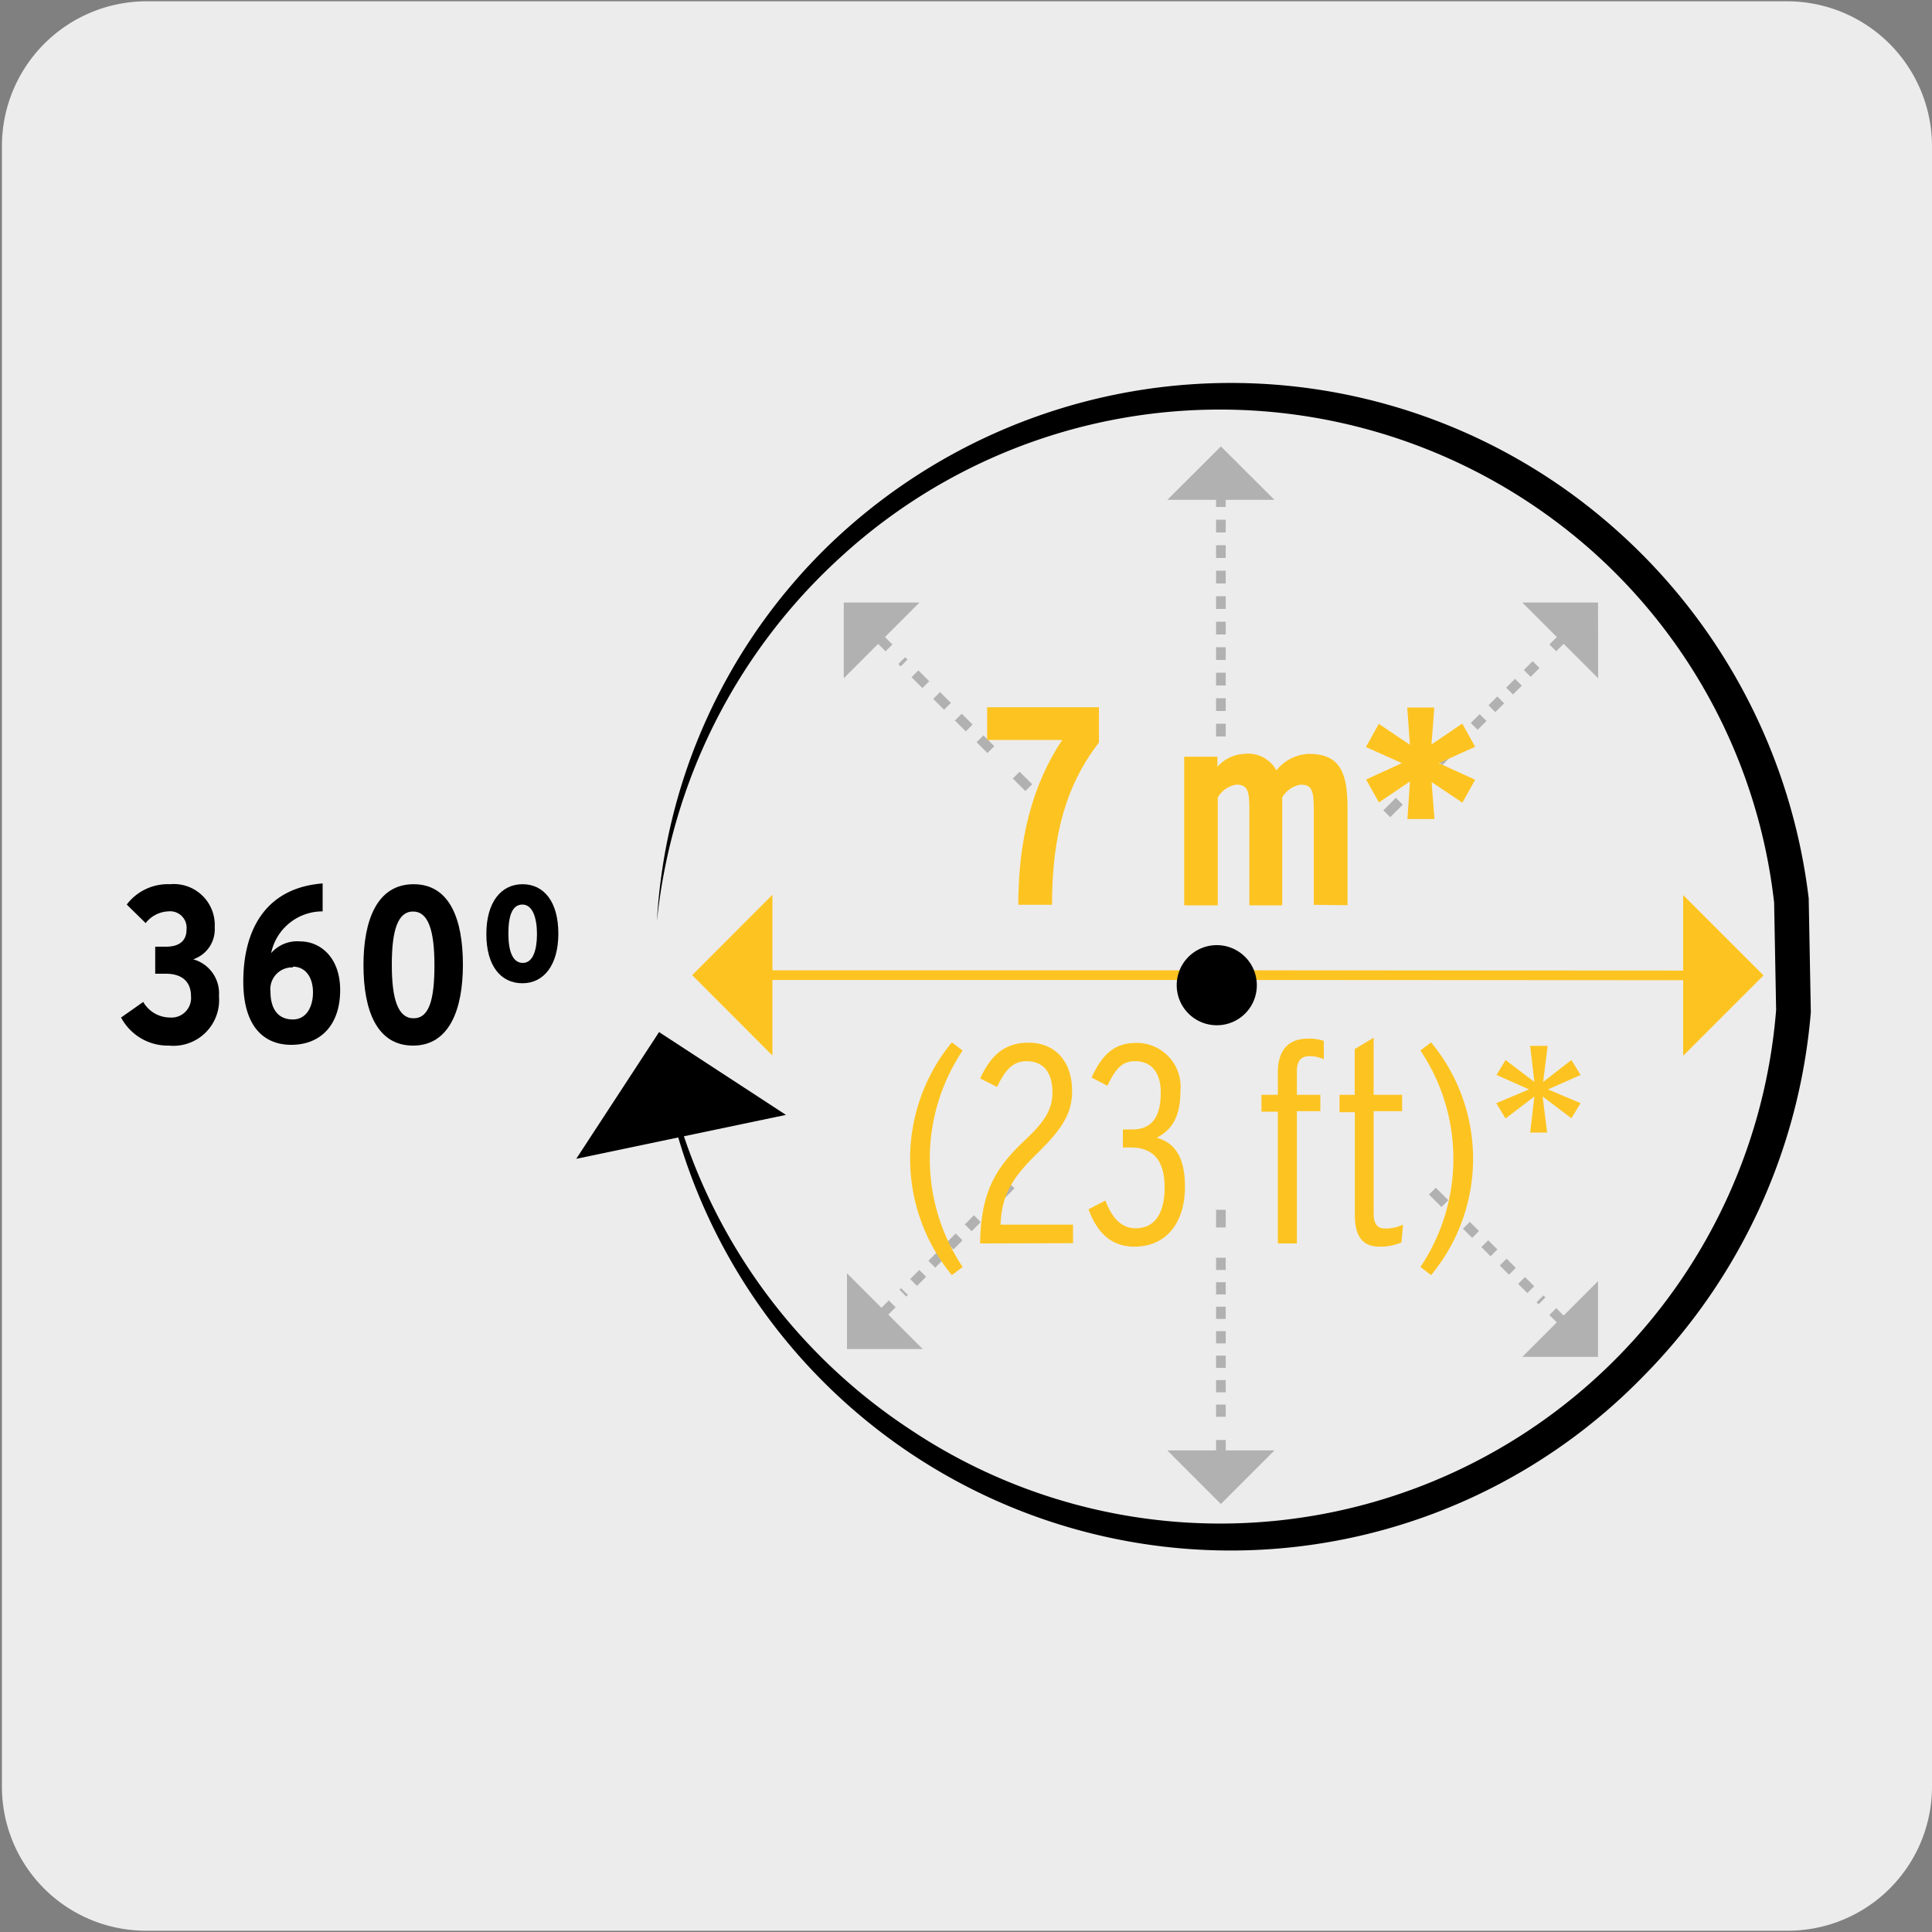
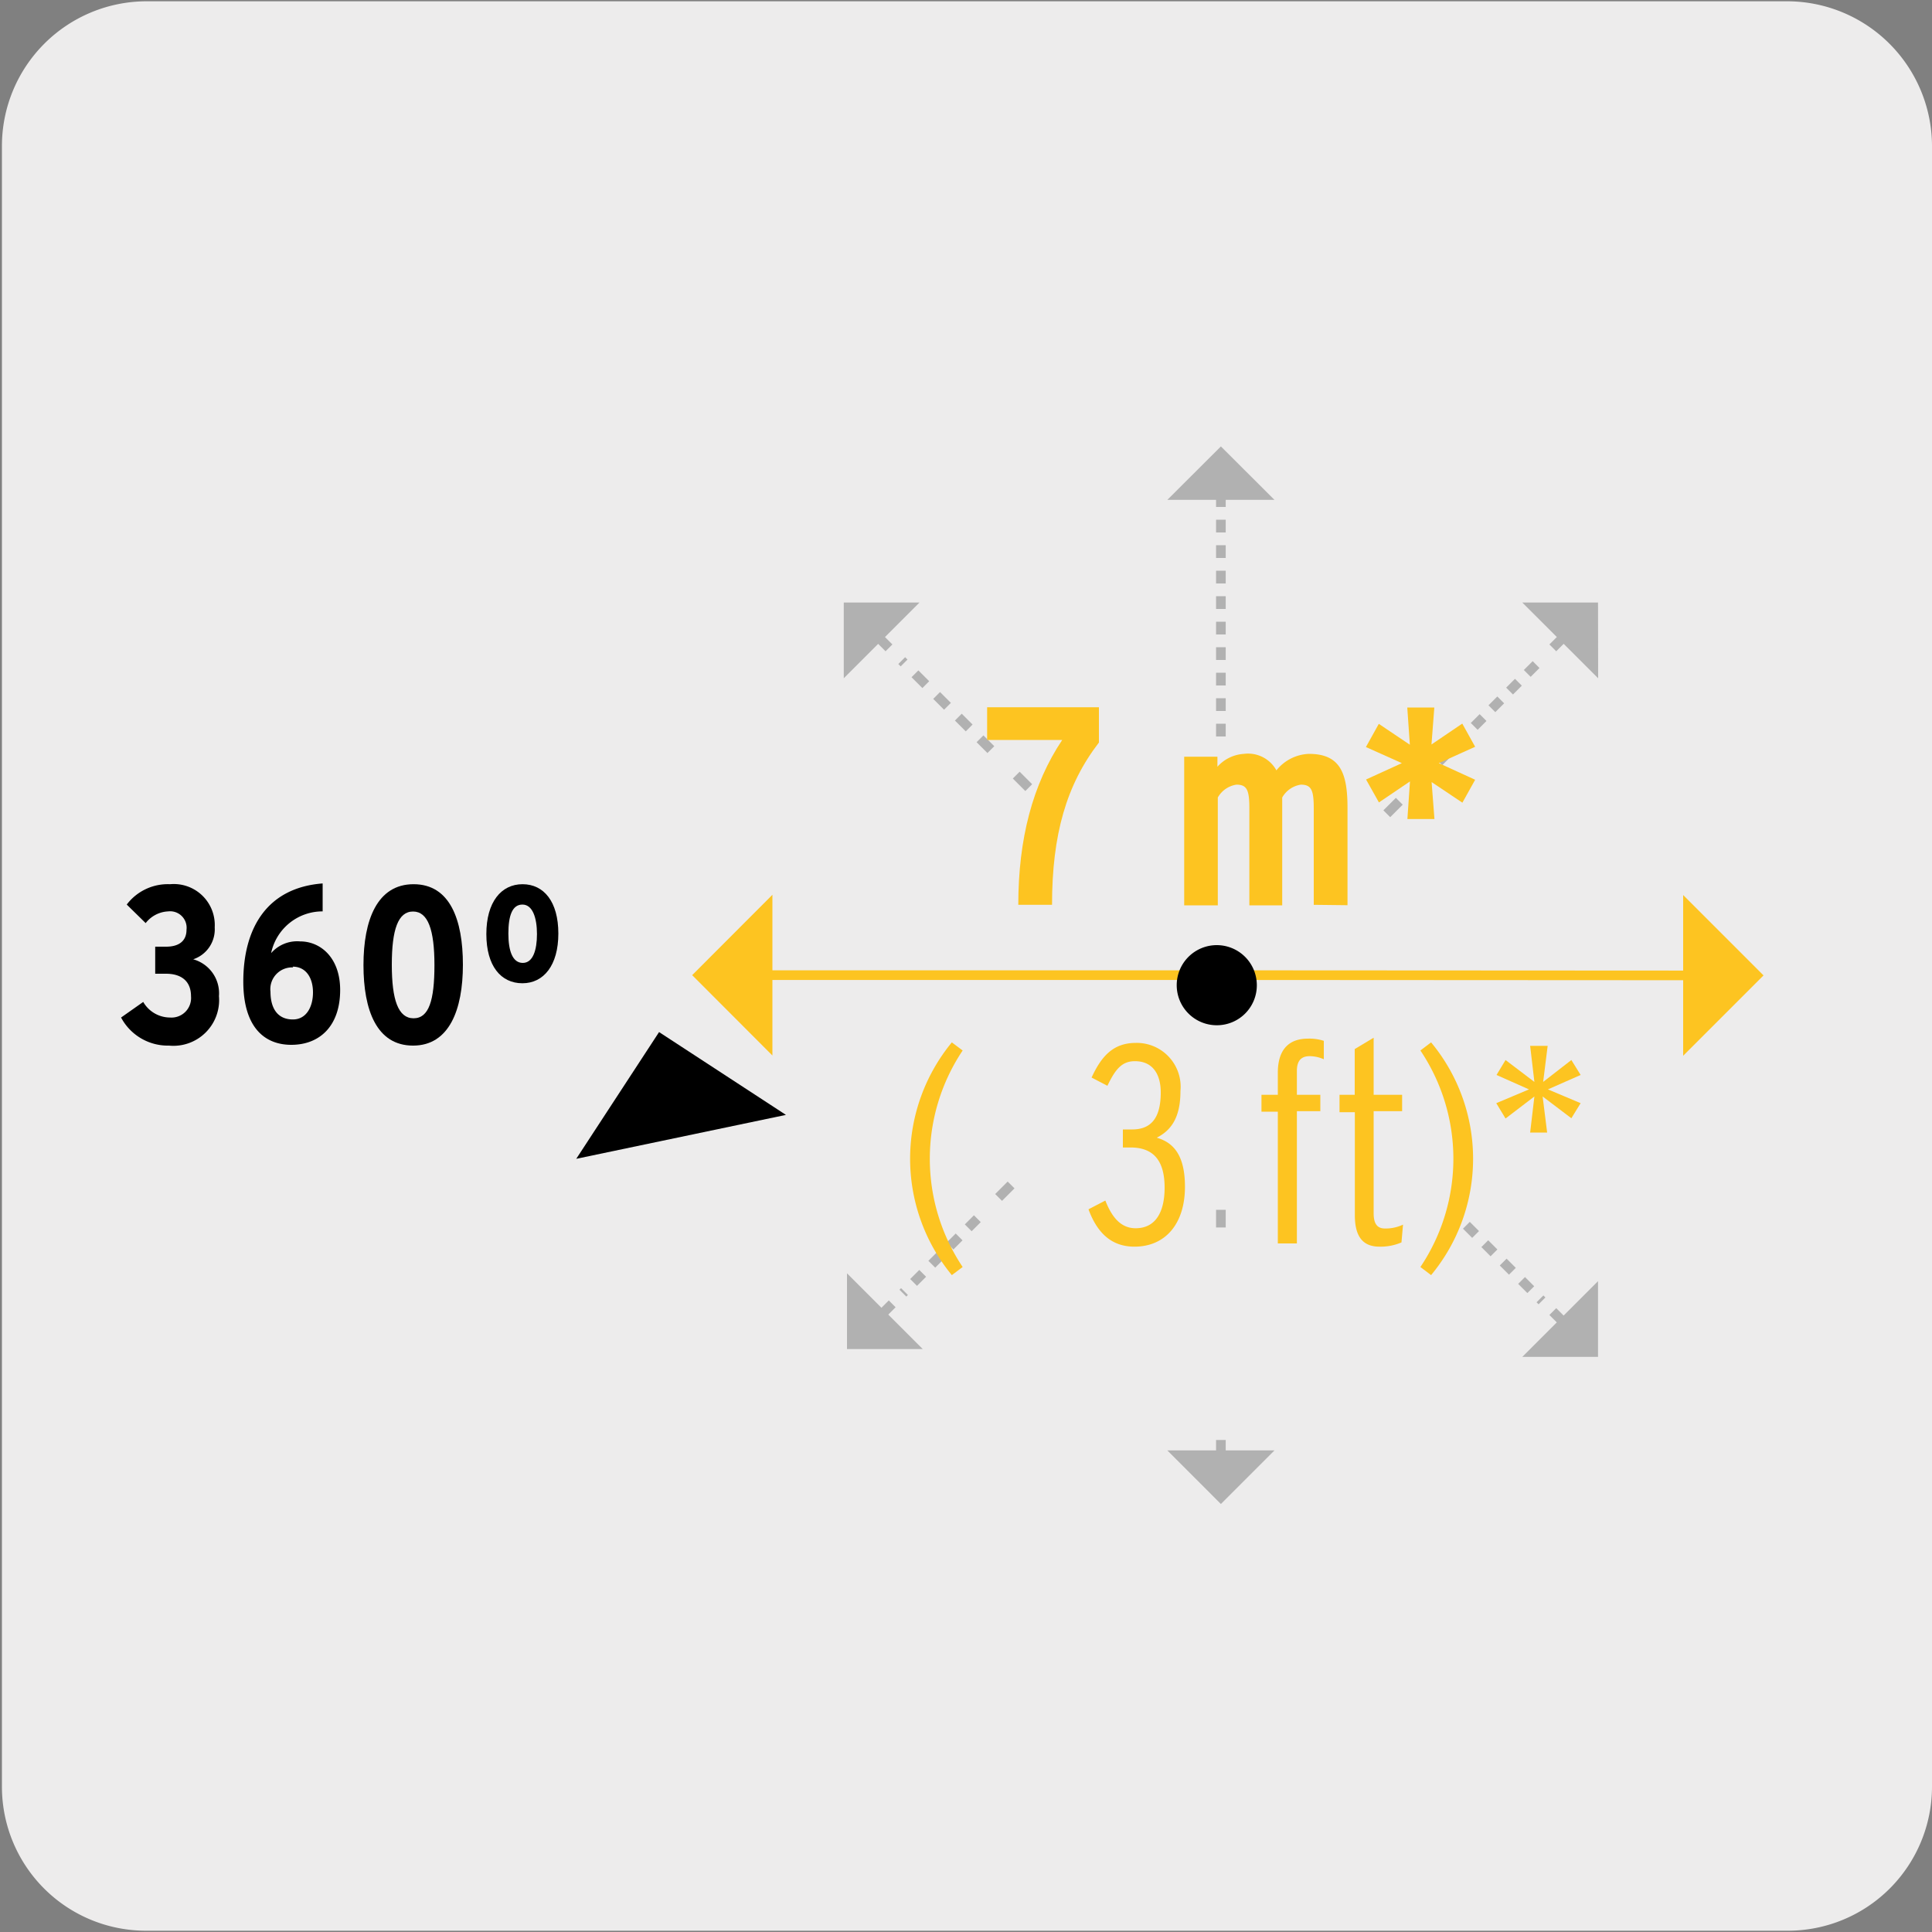
<svg xmlns="http://www.w3.org/2000/svg" viewBox="0 0 150 150">
  <rect x="0" y="0" width="150" height="150" fill="#808080" stroke="none" />
  <defs>
    <style>.cls-1{fill:#edecec;}.cls-10,.cls-11,.cls-2,.cls-4,.cls-5,.cls-6,.cls-8,.cls-9{fill:none;stroke-miterlimit:10;stroke-width:0.75px;}.cls-10,.cls-11,.cls-2,.cls-4,.cls-5,.cls-8,.cls-9{stroke:#b1b1b1;}.cls-2{stroke-dasharray:0.99 0.99;}.cls-3{fill:#b1b1b1;}.cls-5{stroke-dasharray:0.97 0.97;}.cls-6{stroke:#fdc421;}.cls-7{fill:#fdc421;}.cls-8{stroke-dasharray:0.95 0.95;}.cls-9{stroke-dasharray:1.19 1.19;}.cls-10{stroke-dasharray:1 1;}.cls-11{stroke-dasharray:1.01 1.01;}</style>
  </defs>
  <title>20069-01</title>
  <g id="Capa_1" data-name="Capa 1">
    <path class="cls-1" d="M11.4.1H138.72A11.26,11.26,0,0,1,150,11.31v127.4a11.19,11.19,0,0,1-11.19,11.19H11.35A11.18,11.18,0,0,1,.15,138.72h0V11.34A11.24,11.24,0,0,1,11.39.1Z" />
  </g>
  <g id="Capa_3" data-name="Capa 3">
    <path d="M13.13,81.18A4.11,4.11,0,0,1,9.4,79l1.72-1.21A2.41,2.41,0,0,0,13.2,79a1.52,1.52,0,0,0,1.63-1.65c0-1.23-.82-1.75-1.94-1.75h-.84v-2.1h.85c1,0,1.58-.45,1.58-1.31a1.28,1.28,0,0,0-1.42-1.43,2.34,2.34,0,0,0-1.75.91L9.84,70.23a4,4,0,0,1,3.36-1.58A3.18,3.18,0,0,1,16.67,72,2.45,2.45,0,0,1,15,74.48a2.74,2.74,0,0,1,2,2.86,3.55,3.55,0,0,1-3.88,3.84" />
    <path d="M22.76,75.11A1.69,1.69,0,0,0,21,77c0,1.16.46,2.15,1.74,2.15,1.06,0,1.56-1,1.56-2.1s-.52-2-1.58-2m-.1,6.07c-2.14,0-3.73-1.43-3.73-4.91,0-4.15,1.84-7.29,6.16-7.62v2.17a4.07,4.07,0,0,0-4,3.24,2.68,2.68,0,0,1,2.25-.91c1.6,0,3.11,1.28,3.11,3.77,0,2.76-1.55,4.26-3.8,4.26" />
    <path d="M32.07,70.77c-1.16,0-1.65,1.39-1.65,4.13s.5,4.16,1.69,4.16,1.62-1.39,1.62-4.13-.5-4.16-1.66-4.16m0,10.41c-2.83,0-3.85-2.76-3.85-6.25s1.06-6.28,3.89-6.28,3.83,2.76,3.83,6.25-1.06,6.28-3.87,6.28" />
    <path d="M40.56,70.23c-.8,0-1.09.89-1.09,2.25s.33,2.28,1.12,2.28,1.1-1,1.1-2.24-.33-2.29-1.13-2.29m0,6.11c-1.67,0-2.8-1.34-2.8-3.82s1.15-3.87,2.81-3.87,2.78,1.36,2.78,3.83-1.14,3.86-2.79,3.86" />
    <line class="cls-2" x1="94.79" y1="57.18" x2="94.79" y2="38.26" />
    <polygon class="cls-3" points="90.63 38.81 98.95 38.81 94.79 34.66 90.63 38.81" />
    <line class="cls-4" x1="107.67" y1="63.18" x2="108.64" y2="62.21" />
    <line class="cls-5" x1="110.34" y1="60.51" x2="119.71" y2="51.15" />
    <line class="cls-4" x1="120.56" y1="50.3" x2="121.53" y2="49.33" />
    <polygon class="cls-3" points="118.19 46.78 124.08 52.66 124.07 46.78 118.19 46.78" />
    <line class="cls-6" x1="94.79" y1="75.71" x2="59.14" y2="75.71" />
    <polygon class="cls-7" points="59.97 81.95 59.97 69.47 53.74 75.71 59.97 81.95" />
    <line class="cls-4" x1="94.79" y1="93.93" x2="94.79" y2="95.3" />
-     <line class="cls-8" x1="94.79" y1="97.65" x2="94.79" y2="110.62" />
    <line class="cls-4" x1="94.79" y1="111.8" x2="94.79" y2="113.17" />
    <polygon class="cls-3" points="98.95 112.61 90.63 112.61 94.79 116.77 98.95 112.61" />
    <line class="cls-4" x1="79.87" y1="61.15" x2="78.9" y2="60.18" />
    <line class="cls-9" x1="76.93" y1="58.2" x2="70.01" y2="51.29" />
    <line class="cls-4" x1="69.02" y1="50.3" x2="68.05" y2="49.33" />
    <polygon class="cls-3" points="65.51 52.66 71.39 46.78 65.51 46.78 65.51 52.66" />
    <line class="cls-4" x1="78.5" y1="92" x2="77.53" y2="92.97" />
    <line class="cls-10" x1="75.88" y1="94.62" x2="70.1" y2="100.4" />
    <line class="cls-4" x1="69.27" y1="101.23" x2="68.3" y2="102.2" />
    <polygon class="cls-3" points="71.64 104.74 65.76 98.86 65.76 104.74 71.64 104.74" />
-     <line class="cls-4" x1="111.21" y1="92.48" x2="112.18" y2="93.45" />
    <line class="cls-11" x1="113.85" y1="95.13" x2="119.72" y2="101" />
    <line class="cls-4" x1="120.56" y1="101.83" x2="121.53" y2="102.8" />
    <polygon class="cls-3" points="124.07 99.47 118.19 105.35 124.07 105.35 124.07 99.47" />
    <line class="cls-6" x1="94.79" y1="75.71" x2="131.52" y2="75.73" />
    <polygon class="cls-7" points="130.68 69.49 130.68 81.97 136.92 75.73 130.68 69.49" />
    <path d="M97.58,76.49a3.11,3.11,0,1,0-3.11,3.11,3.1,3.1,0,0,0,3.11-3.11" />
    <path class="cls-7" d="M73.9,99a14.22,14.22,0,0,1,0-18.07l.84.63a15.13,15.13,0,0,0,0,16.81Z" />
-     <path class="cls-7" d="M76.09,96.54c.07-4.11,1.23-5.91,3.62-8.15,1.53-1.44,2-2.38,2-3.59,0-1.51-.68-2.41-2-2.41-1.09,0-1.68.7-2.3,2l-1.31-.66c.72-1.56,1.71-2.78,3.75-2.78s3.39,1.42,3.39,3.76c0,1.8-.85,3-2.63,4.76-2.23,2.15-2.82,3.46-2.93,5.61h5.63v1.44Z" />
    <path class="cls-7" d="M88.08,96.79c-1.73,0-2.87-1-3.57-2.9l1.31-.68c.57,1.47,1.32,2.15,2.35,2.15,1.6,0,2.25-1.33,2.25-3.15,0-2.17-.92-3.12-2.65-3.12h-.59v-1.4h.72c1.51,0,2.22-.94,2.22-2.87,0-1.44-.64-2.43-2-2.43-1,0-1.51.59-2.14,1.91l-1.23-.64c.74-1.6,1.64-2.69,3.44-2.69a3.41,3.41,0,0,1,3.46,3.74c0,2.06-.72,3.05-1.84,3.62C91,88.68,92,89.55,92,92.14,92,95,90.49,96.79,88.08,96.79Z" />
    <path class="cls-7" d="M101.69,82c-.59,0-1,.28-1,1.14V85h1.82v1.27h-1.82V96.54H99.21V86.31H97.94V85h1.27V83.29c0-1.89.94-2.65,2.33-2.65a3.65,3.65,0,0,1,1.24.17v1.43A2.78,2.78,0,0,0,101.69,82Z" />
    <path class="cls-7" d="M108.81,96.46a4.08,4.08,0,0,1-1.71.33c-1.31,0-1.91-.81-1.91-2.44v-8H104V85h1.18V81.45l1.47-.88V85h2.21v1.27h-2.21V94.2c0,.83.29,1.18.88,1.18a3.16,3.16,0,0,0,1.4-.3Z" />
    <path class="cls-7" d="M111.11,99l-.83-.63a15.08,15.08,0,0,0,0-16.81l.83-.63a14.15,14.15,0,0,1,0,18.07Z" />
    <path class="cls-7" d="M122,86.82l-2.23-1.69.35,2.8H118.8l.33-2.8-2.24,1.71-.72-1.19,2.54-1.07-2.52-1.12.7-1.16L119.13,84l-.33-2.8h1.36L119.81,84,122,82.3l.72,1.16-2.54,1.12,2.54,1.07Z" />
    <path class="cls-7" d="M81.68,70.25H79.06c0-5.11,1.11-9.36,3.41-12.8H76.64V54.91h8.68v2.74C82.8,60.92,81.68,64.79,81.68,70.25Z" />
    <path class="cls-7" d="M102,70.25V62.8c0-1.42-.16-1.88-1-1.88a2,2,0,0,0-1.45,1v8.37H97V62.8c0-1.42-.16-1.88-1-1.88a2,2,0,0,0-1.45,1v8.37H91.94V58.75h2.58v.78a3,3,0,0,1,2.06-1,2.51,2.51,0,0,1,2.52,1.28,3.4,3.4,0,0,1,2.52-1.28c2.46,0,3,1.52,3,4.21v7.54Z" />
    <path class="cls-7" d="M113.54,62.32l-2.39-1.6.22,2.87h-2.1l.2-2.92-2.41,1.63-1-1.78,2.78-1.27L106.05,58l1-1.8,2.41,1.62-.2-2.89h2.1l-.22,2.87,2.39-1.62,1,1.8-2.82,1.27,2.82,1.29Z" />
-     <path d="M52.75,87.14A44.09,44.09,0,0,0,70.69,111,43.3,43.3,0,0,0,137.9,78.38v.13l-.16-8.58v.13a43,43,0,0,0-14.3-27.43,43.54,43.54,0,0,0-58.2.65A44.33,44.33,0,0,0,51,71.55,44.17,44.17,0,0,1,64.35,42.33a44.95,44.95,0,0,1,60.71-1.56,45.53,45.53,0,0,1,15.37,29v.13l.16,8.58v.13a45.51,45.51,0,0,1-13,28.24,44.71,44.71,0,0,1-75.23-19.6Z" />
    <polygon points="61.02 86.56 44.74 89.97 51.17 80.13 61.02 86.56" />
  </g>
</svg>